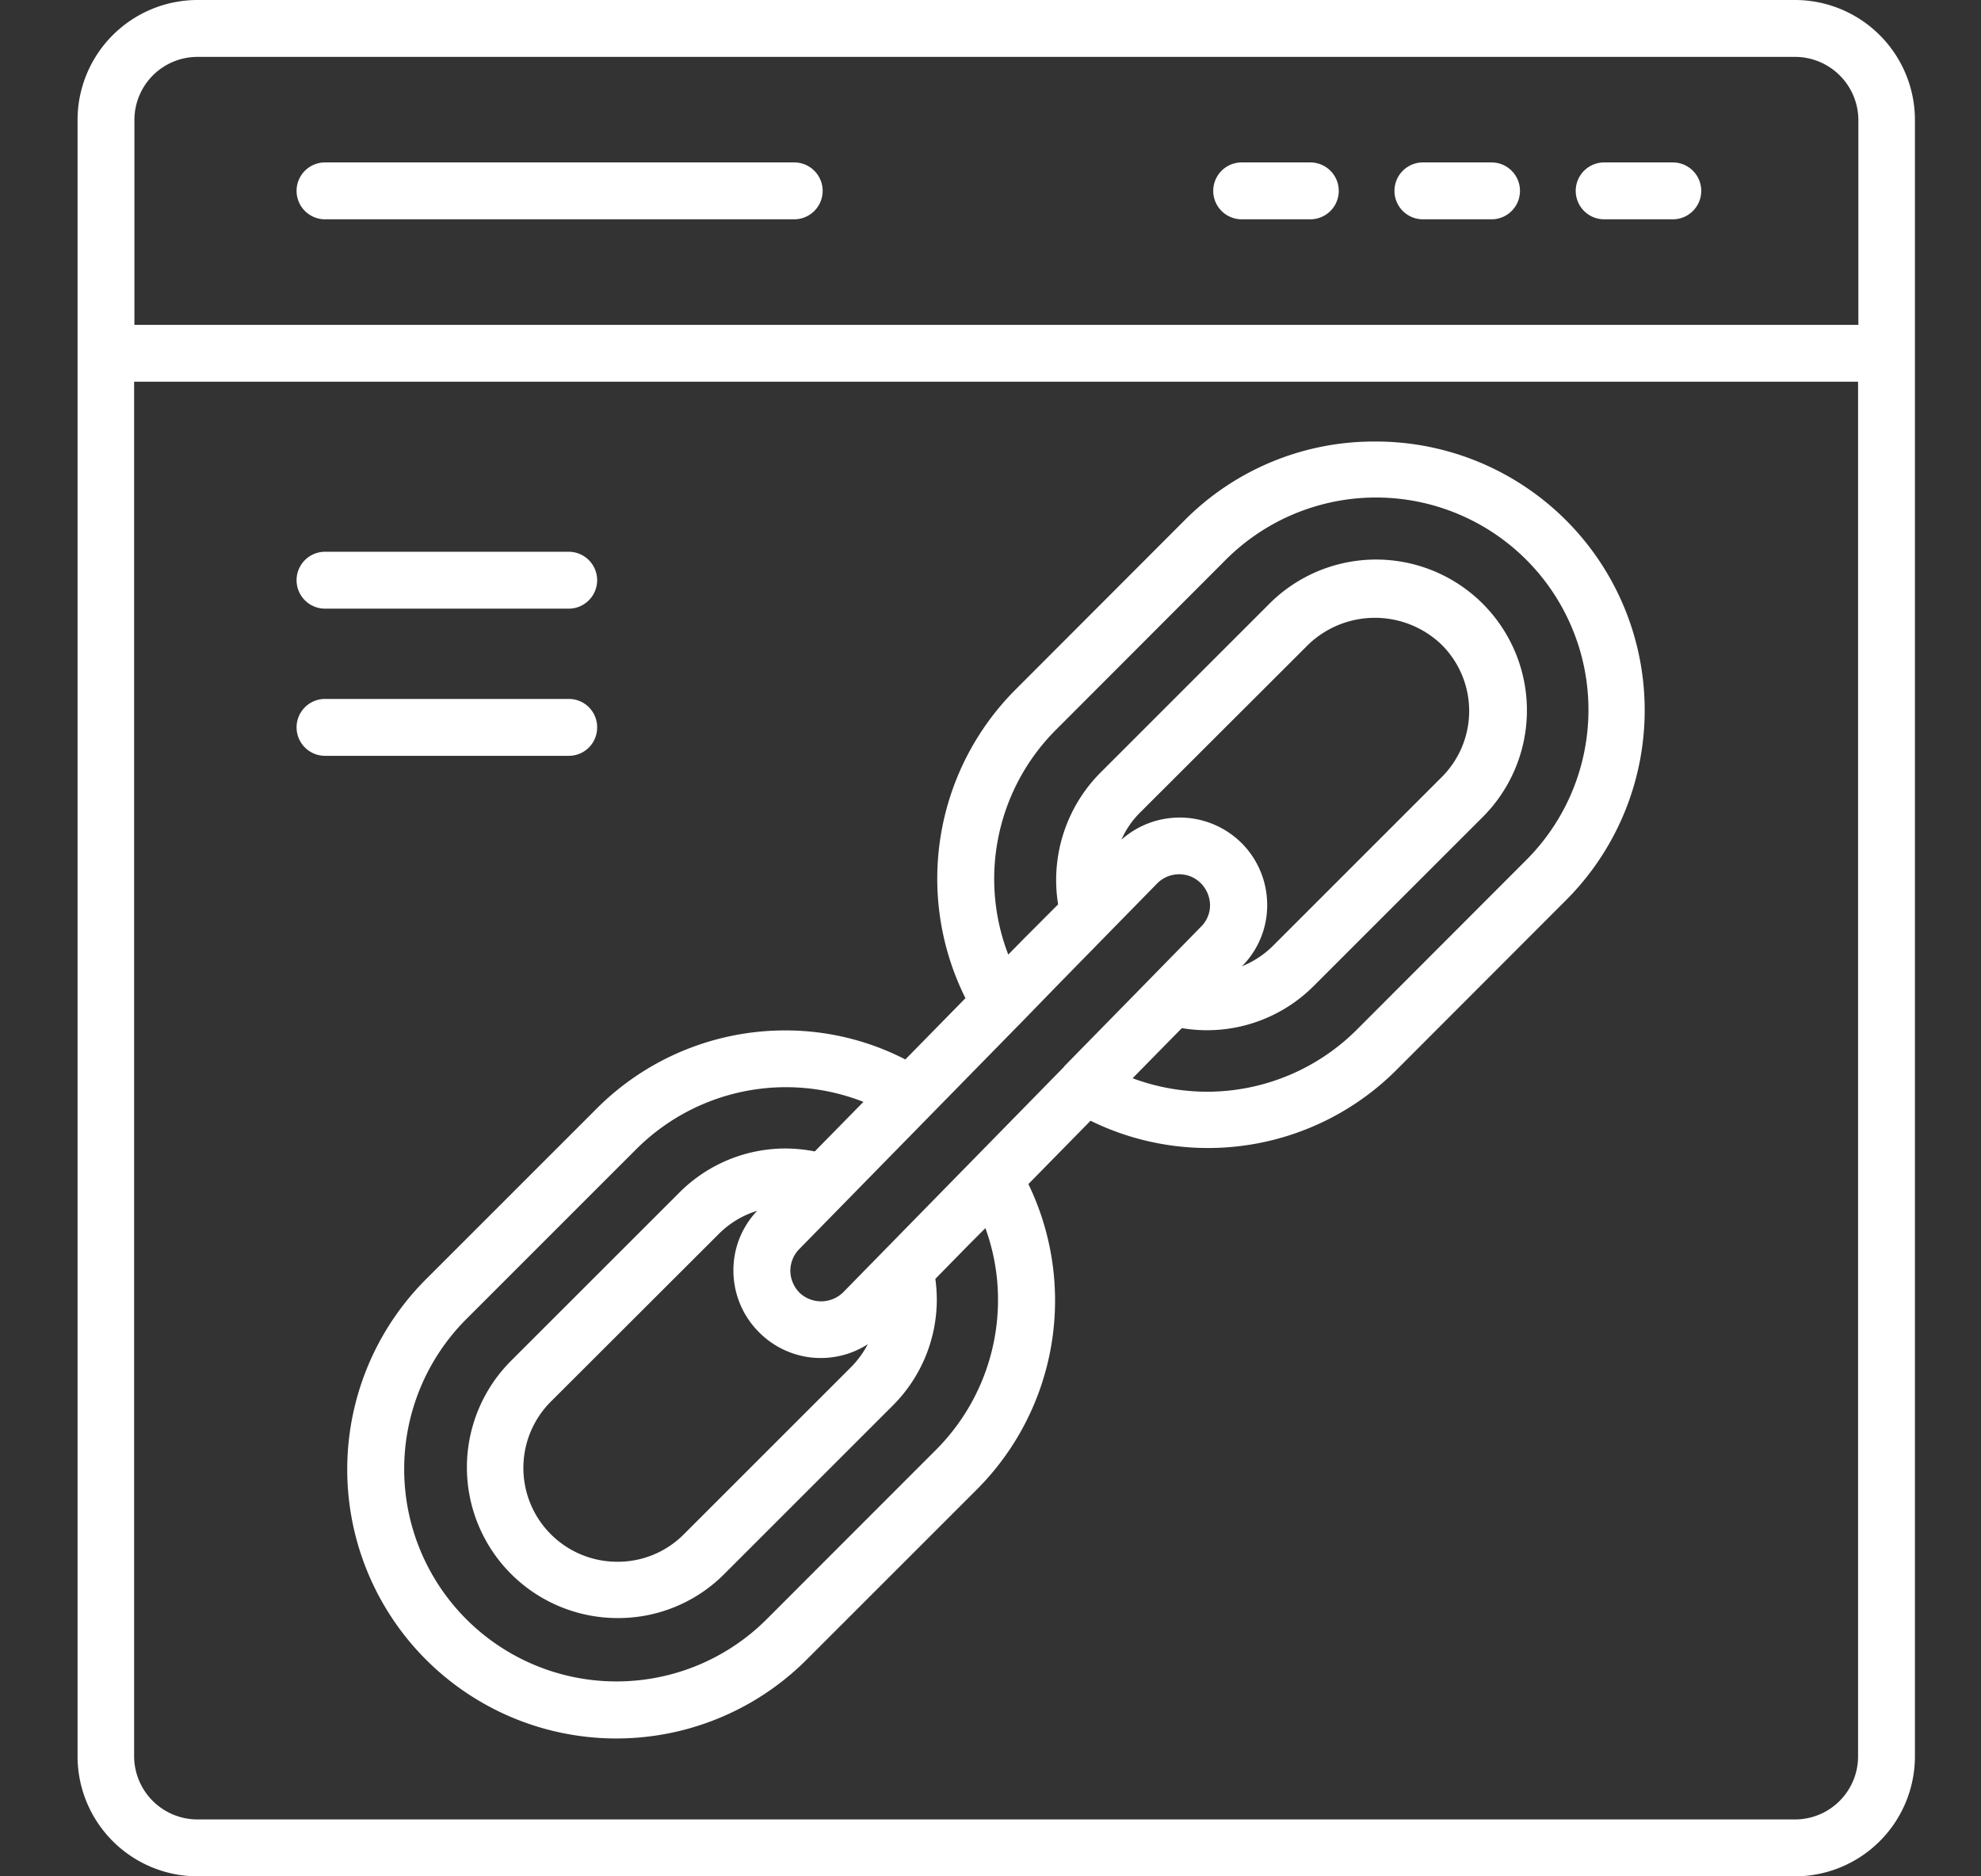
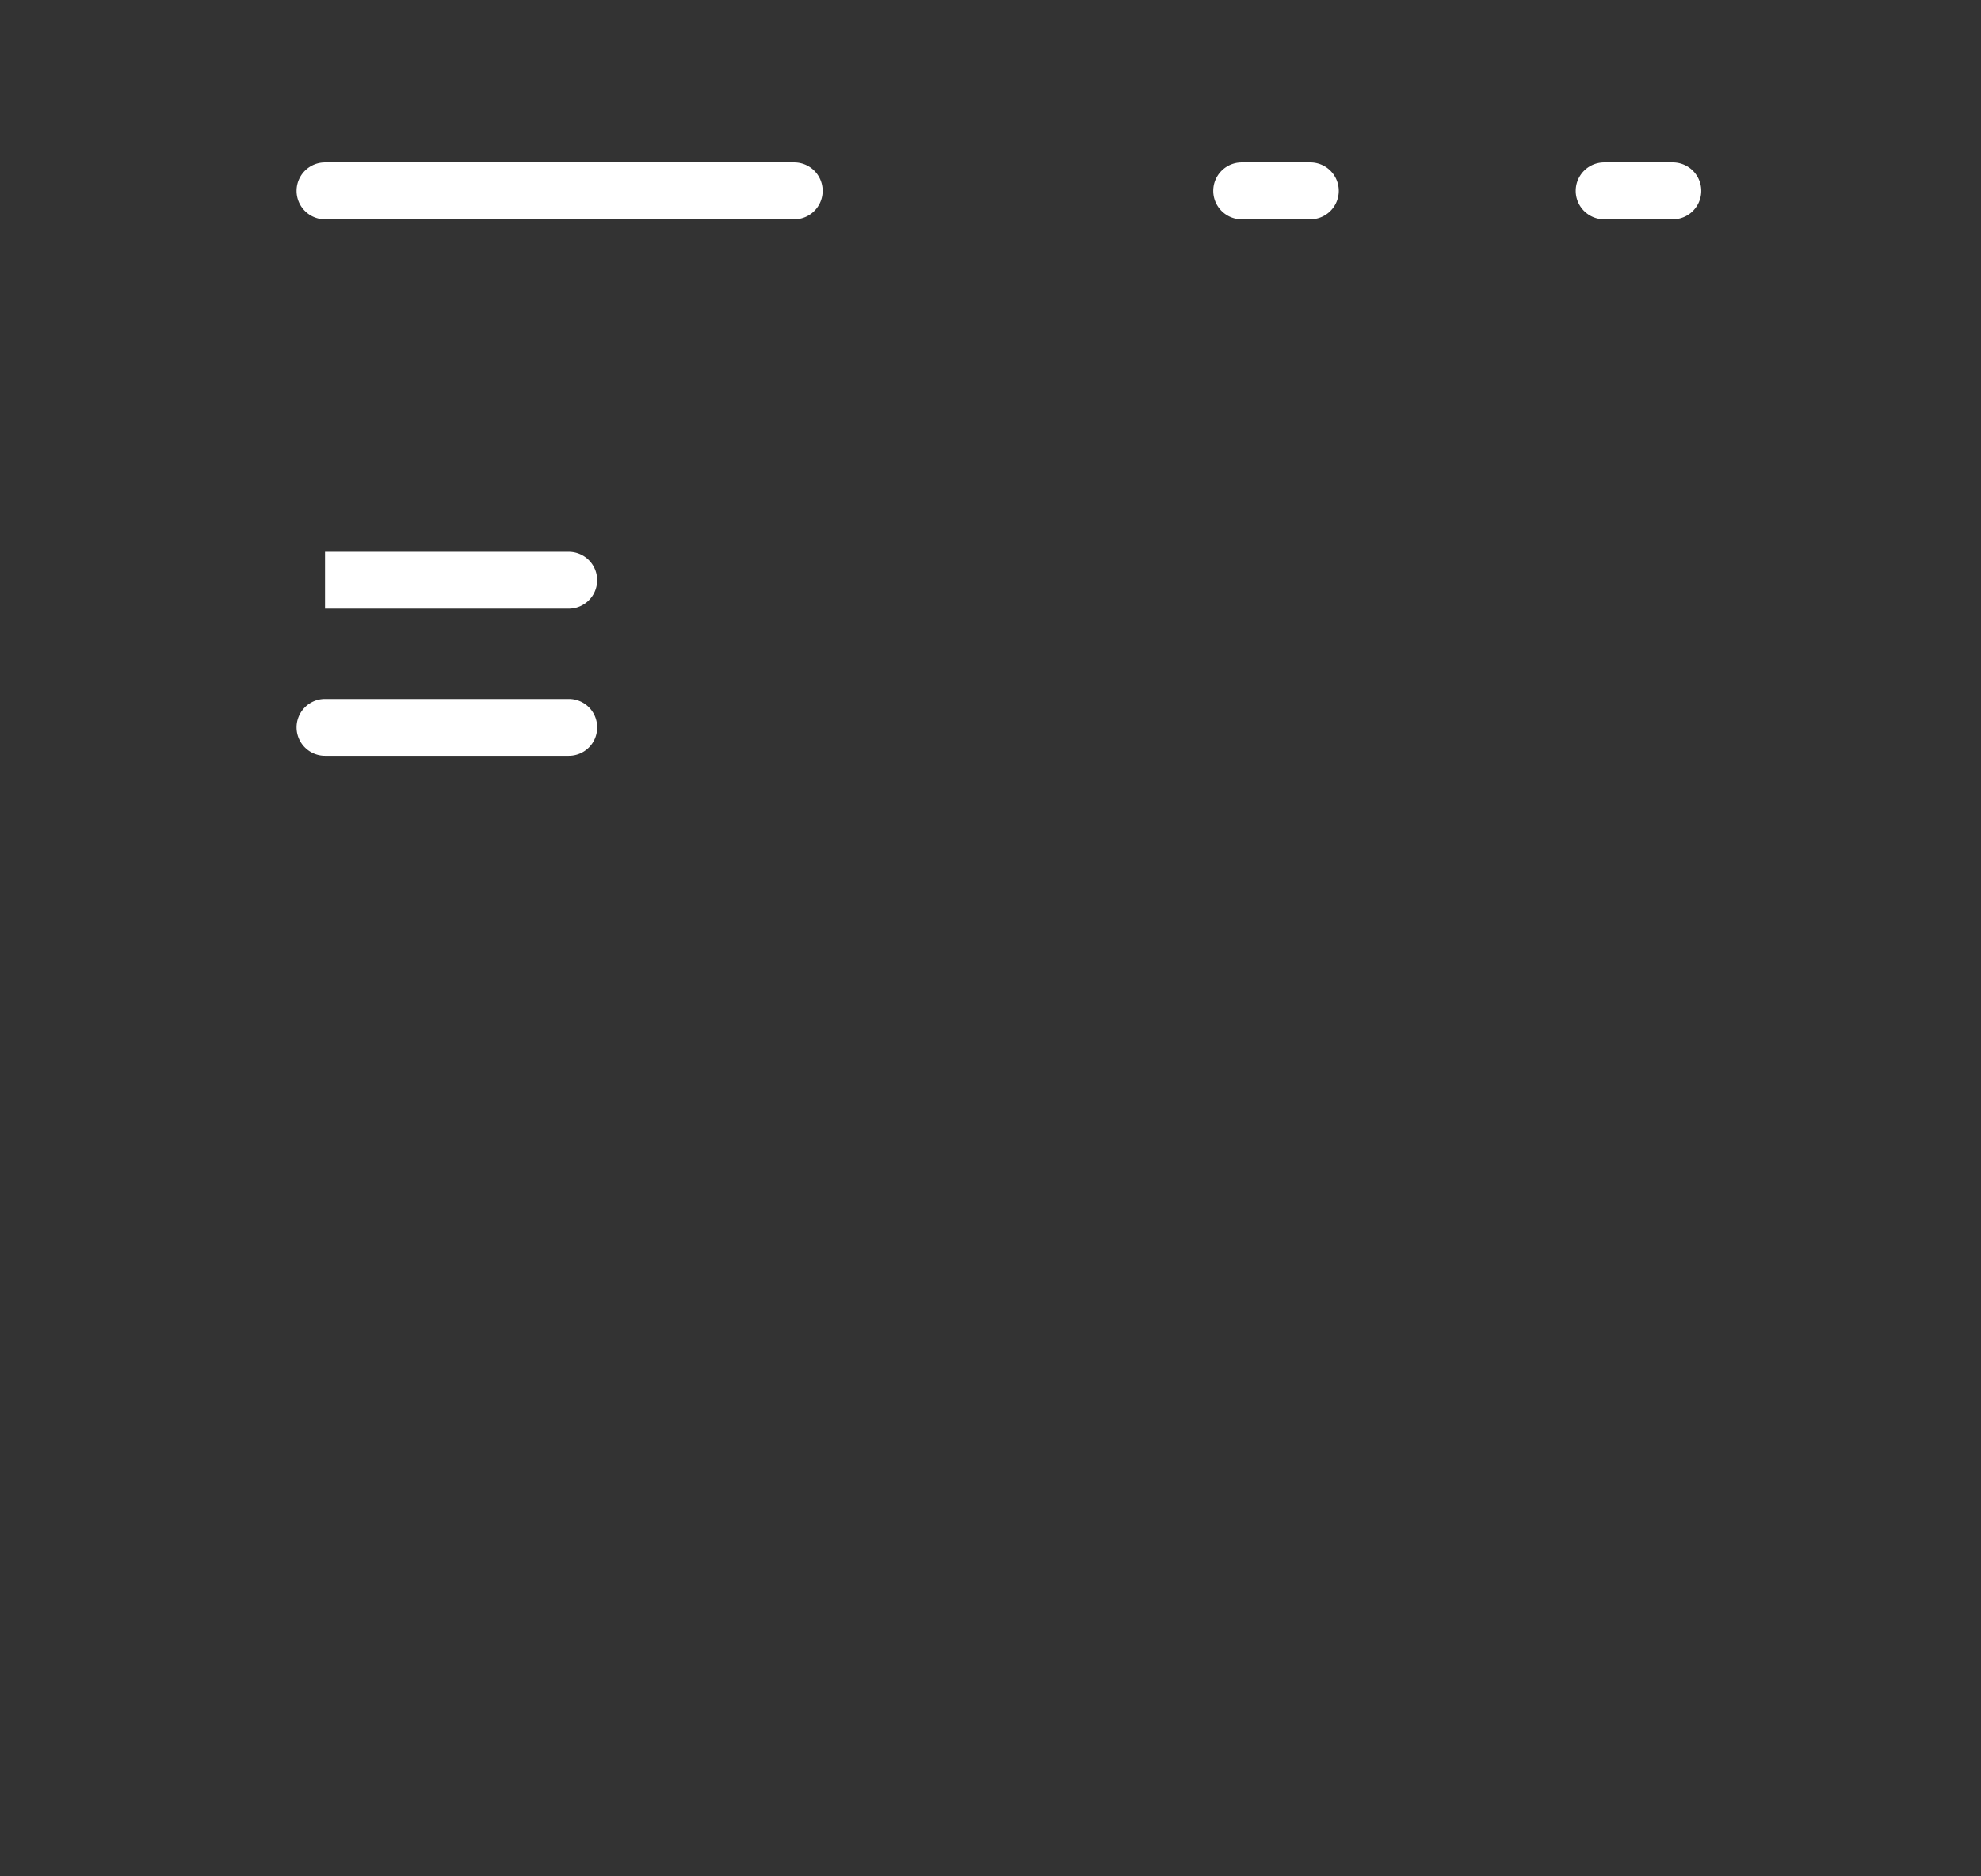
<svg xmlns="http://www.w3.org/2000/svg" width="114" height="108" viewBox="0 0 114 108">
  <rect x="0" y="0" width="114" height="108" fill="#333333" stroke="none" />
  <defs>
    <clipPath id="clip-International_Link_Building">
      <rect width="114" height="108" />
    </clipPath>
  </defs>
  <g id="International_Link_Building" data-name="International Link Building" clip-path="url(#clip-International_Link_Building)">
    <g id="link-building_1_" data-name="link-building (1)" transform="translate(2.791 -1)">
-       <path id="Path_89" data-name="Path 89" d="M100.507,1H8.572a6.91,6.91,0,0,0-6.9,6.9v94.179A6.914,6.914,0,0,0,8.572,109h91.935a6.91,6.91,0,0,0,6.9-6.9V7.9a6.91,6.91,0,0,0-6.9-6.9ZM8.572,4.274h91.935a3.651,3.651,0,0,1,3.645,3.645V19.7H4.944V7.9A3.633,3.633,0,0,1,8.572,4.274Zm91.935,101.452H8.572a3.651,3.651,0,0,1-3.645-3.645V22.971h99.208V102.1a3.633,3.633,0,0,1-3.628,3.626Z" fill="#fff" />
      <path id="Path_90" data-name="Path 90" d="M54.4,9.814h3.949a1.637,1.637,0,1,0,0-3.274H54.4a1.637,1.637,0,0,0,0,3.274Z" transform="translate(35.124 3.809)" fill="#fff" />
-       <path id="Path_91" data-name="Path 91" d="M48.217,9.814h3.949a1.637,1.637,0,1,0,0-3.274H48.217a1.637,1.637,0,1,0,0,3.274Z" transform="translate(30.876 3.809)" fill="#fff" />
      <path id="Path_92" data-name="Path 92" d="M42.037,9.814h3.949a1.637,1.637,0,1,0,0-3.274H42.037a1.637,1.637,0,0,0,0,3.274Z" transform="translate(26.627 3.809)" fill="#fff" />
      <path id="Path_93" data-name="Path 93" d="M10.777,9.814h27a1.637,1.637,0,1,0,0-3.274h-27a1.637,1.637,0,0,0,0,3.274Z" transform="translate(5.136 3.809)" fill="#fff" />
-       <path id="Path_94" data-name="Path 94" d="M10.777,23.094H24.8a1.637,1.637,0,1,0,0-3.274H10.777a1.637,1.637,0,0,0,0,3.274Z" transform="translate(5.136 12.939)" fill="#fff" />
+       <path id="Path_94" data-name="Path 94" d="M10.777,23.094H24.8a1.637,1.637,0,1,0,0-3.274H10.777Z" transform="translate(5.136 12.939)" fill="#fff" />
      <path id="Path_95" data-name="Path 95" d="M26.437,26.477A1.628,1.628,0,0,0,24.8,24.84H10.777a1.637,1.637,0,0,0,0,3.274H24.8a1.628,1.628,0,0,0,1.637-1.637Z" transform="translate(5.136 16.39)" fill="#fff" />
-       <path id="Path_96" data-name="Path 96" d="M69.982,16.06A15.349,15.349,0,0,0,59.014,20.6l-9.686,9.7a15.4,15.4,0,0,0-2.919,17.8L42.95,51.627a15.064,15.064,0,0,0-6.868-1.671A15.326,15.326,0,0,0,25.13,54.512L15.443,64.2a15.486,15.486,0,1,0,21.9,21.9l9.7-9.7A15.392,15.392,0,0,0,50.03,58.8l3.577-3.645a15.338,15.338,0,0,0,17.651-2.97l9.686-9.7A15.466,15.466,0,0,0,69.982,16.06Zm-20.4,33.48,2.312-2.379,5.552-5.67a1.775,1.775,0,0,1,1.266-.523,1.751,1.751,0,0,1,1.232.506,1.839,1.839,0,0,1,.54,1.249,1.733,1.733,0,0,1-.506,1.249l-3.7,3.78-4.2,4.286v.017l-8.792,8.977L41.7,62.652l-2.329,2.379a1.81,1.81,0,0,1-2.5.034,1.839,1.839,0,0,1-.54-1.249,1.8,1.8,0,0,1,.506-1.266l12.71-12.976ZM62.254,39.128a5.05,5.05,0,0,0-6.868-.152,5.091,5.091,0,0,1,1.063-1.552l9.7-9.686a5.536,5.536,0,0,1,7.644,0,5.378,5.378,0,0,1,.017,7.644l-9.7,9.7a5.416,5.416,0,0,1-1.789,1.181l.017-.017a4.969,4.969,0,0,0,1.434-3.577,5.042,5.042,0,0,0-1.519-3.544ZM34.579,67.377a5,5,0,0,0,6.21.641,5.612,5.612,0,0,1-.911,1.266L30.191,78.97a5.345,5.345,0,0,1-3.814,1.569H26.36a5.4,5.4,0,0,1-3.814-9.214l9.7-9.686a5.326,5.326,0,0,1,2.177-1.3,4.951,4.951,0,0,0-1.367,3.493,5.012,5.012,0,0,0,1.523,3.545Zm12.977-6.041a12.012,12.012,0,0,1,.726,4.117A12.208,12.208,0,0,1,44.7,74.11L35.017,83.8a12.219,12.219,0,1,1-17.28-17.28l9.7-9.7a12.182,12.182,0,0,1,13.1-2.751l-2.8,2.852a9.044,9.044,0,0,0-1.671-.169A8.619,8.619,0,0,0,29.935,59.3l-9.683,9.68a8.674,8.674,0,0,0,6.126,14.8H26.4a8.6,8.6,0,0,0,6.126-2.531l9.686-9.686A8.628,8.628,0,0,0,44.76,65.42a8.8,8.8,0,0,0-.084-1.164L46.594,62.3ZM78.622,40.208l-9.686,9.7a12.2,12.2,0,0,1-8.64,3.577,12.361,12.361,0,0,1-4.269-.776l2.835-2.886a8.677,8.677,0,0,0,7.577-2.413l9.7-9.7A8.681,8.681,0,1,0,63.854,25.442l-9.7,9.7a8.772,8.772,0,0,0-2.413,7.56L49.8,44.646l-.928.945a12.135,12.135,0,0,1,2.784-12.977l9.686-9.7a12.224,12.224,0,1,1,17.28,17.294Z" transform="translate(6.359 10.354)" fill="#fff" />
    </g>
  </g>
</svg>